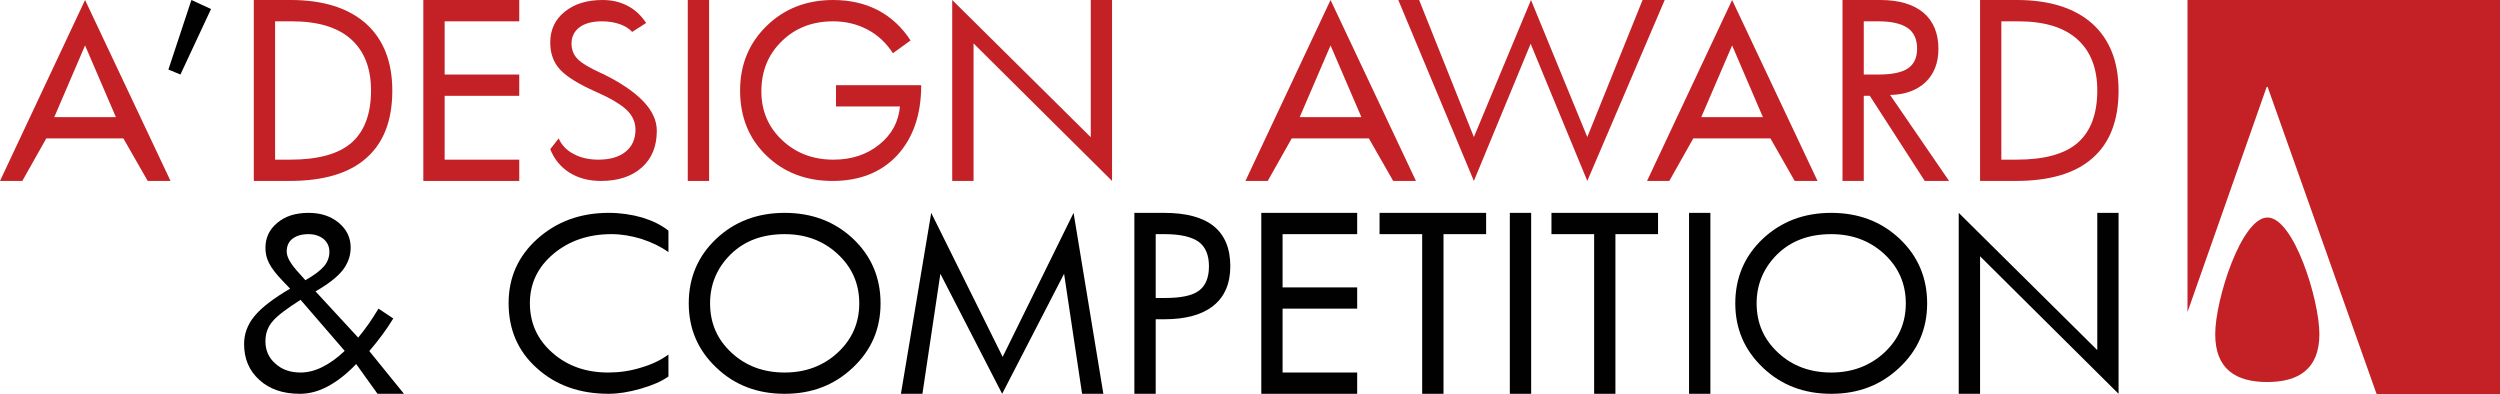
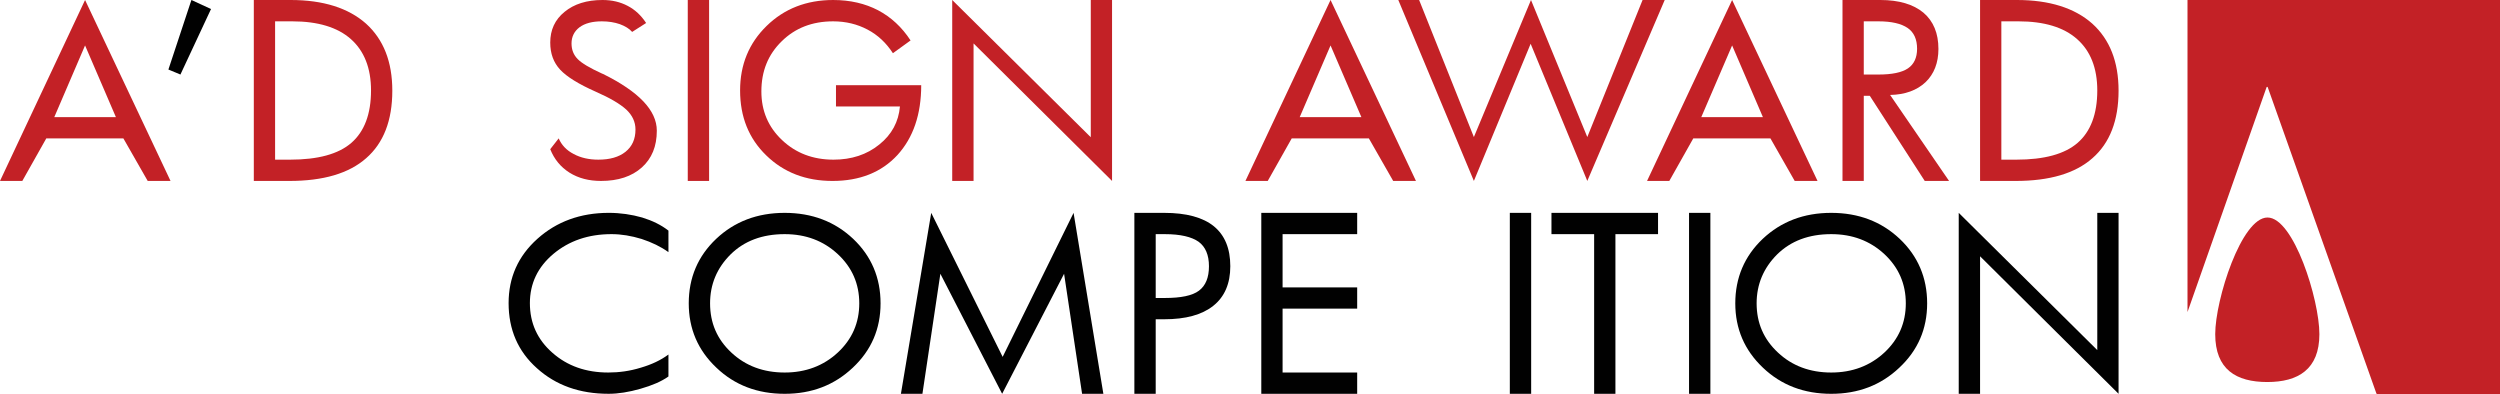
<svg xmlns="http://www.w3.org/2000/svg" version="1.1" id="Layer_1" x="0px" y="0px" viewBox="0 0 660.821 104.223" style="enable-background:new 0 0 660.821 104.223;" xml:space="preserve">
  <g>
    <g>
      <path style="fill-rule:evenodd;clip-rule:evenodd;fill:#C32126;" d="M14.351,30.953l8.133-18.943    l8.149,18.943H14.351z M22.485,0L0,47.828h5.899l6.339-11.25H32.61    L39.041,47.828h6.036L22.485,0z" />
      <path style="fill-rule:evenodd;clip-rule:evenodd;fill:#C32126;" d="M92.874,37.764    c-3.436,2.98-8.848,4.439-16.191,4.439h-3.968V5.64h4.53    c6.781,0,11.98,1.566,15.507,4.698c3.512,3.117,5.321,7.647,5.321,13.576    C98.073,30.162,96.31,34.769,92.874,37.764z M96.751,6.248    c-4.667-4.135-11.311-6.248-19.946-6.248h-9.715v47.828h9.411    c8.939,0,15.72-1.976,20.296-6.02c4.576-3.998,6.902-9.928,6.902-17.848    C103.698,16.313,101.372,10.429,96.751,6.248z" />
-       <polygon style="fill-rule:evenodd;clip-rule:evenodd;fill:#C32126;" points="137.251,42.203 117.533,42.203     117.533,25.328 137.251,25.328 137.251,19.703 117.533,19.703 117.533,5.64     137.251,5.64 137.251,0 111.893,0 111.893,47.828 137.251,47.828   " />
      <path style="fill-rule:evenodd;clip-rule:evenodd;fill:#C32126;" d="M159.432,19.566l-0.304-0.122    c-3.208-1.459-5.367-2.737-6.431-3.831c-1.095-1.11-1.627-2.463-1.627-4.135    c0-1.764,0.715-3.208,2.113-4.272c1.414-1.049,3.39-1.566,5.899-1.566    c1.763,0,3.345,0.258,4.759,0.745c1.399,0.517,2.508,1.186,3.253,2.052    l3.694-2.357c-1.323-2.022-2.95-3.527-4.88-4.53    c-1.931-1.019-4.135-1.551-6.644-1.551c-4.181,0-7.525,1.064-10.034,3.132    c-2.554,2.068-3.786,4.789-3.786,8.118c0,2.919,0.867,5.275,2.63,7.176    c1.764,1.885,4.895,3.816,9.38,5.807c3.785,1.657,6.476,3.253,8.103,4.743    c1.581,1.49,2.417,3.238,2.417,5.26c0,2.554-0.882,4.485-2.645,5.899    c-1.763,1.399-4.135,2.067-7.176,2.067c-2.463,0-4.652-0.486-6.507-1.49    c-1.9-0.973-3.208-2.372-3.968-4.135l-2.235,2.858    c1.049,2.63,2.722,4.698,5.093,6.203c2.387,1.49,5.154,2.189,8.331,2.189    c4.531,0,8.134-1.186,10.779-3.558c2.645-2.372,3.968-5.579,3.968-9.715    C173.616,29.189,168.858,24.233,159.432,19.566z" />
      <rect x="181.795" y="0" style="fill-rule:evenodd;clip-rule:evenodd;fill:#C32126;" width="5.64" height="47.828" />
      <path style="fill-rule:evenodd;clip-rule:evenodd;fill:#C32126;" d="M220.973,22.515v5.625h16.906    c-0.35,4.044-2.159,7.434-5.458,10.064c-3.299,2.676-7.343,3.998-12.102,3.998    c-5.412,0-9.958-1.718-13.607-5.184c-3.649-3.436-5.458-7.738-5.458-12.846    c0-5.352,1.764-9.745,5.367-13.257c3.573-3.527,8.103-5.275,13.607-5.275    c3.345,0,6.385,0.745,9.106,2.189c2.737,1.444,4.926,3.527,6.689,6.233    l4.667-3.375c-2.296-3.512-5.154-6.157-8.574-7.966    c-3.436-1.794-7.404-2.721-11.889-2.721c-7.039,0-12.938,2.296-17.605,6.872    c-4.667,4.561-6.993,10.232-6.993,17.042c0,6.948,2.28,12.664,6.902,17.149    c4.622,4.515,10.475,6.765,17.514,6.765c7.221,0,12.953-2.28,17.179-6.857    c4.166-4.576,6.279-10.718,6.279-18.456H220.973z" />
      <polygon style="fill-rule:evenodd;clip-rule:evenodd;fill:#C32126;" points="293.947,0 288.322,0     288.322,36.274 251.698,0 251.698,47.828 257.338,47.828 257.338,11.478     293.947,47.828   " />
      <path style="fill-rule:evenodd;clip-rule:evenodd;fill:#C32126;" d="M343.554,30.953l8.149-18.943    l8.149,18.943H343.554z M351.702,0l-22.5,47.828h5.899l6.34-11.25h20.387    l6.431,11.25h6.02L351.702,0z" />
      <polygon style="fill-rule:evenodd;clip-rule:evenodd;fill:#C32126;" points="434.178,0 419.568,36.228     404.684,0 389.588,36.228 375.115,0 369.611,0 389.588,47.828     404.593,11.569 419.568,47.828 440.031,0   " />
      <path style="fill-rule:evenodd;clip-rule:evenodd;fill:#C32126;" d="M449.7,30.953l8.149-18.943    l8.134,18.943H449.7z M457.848,0l-22.485,47.828h5.883l6.34-11.25h20.387    l6.416,11.25h6.035L457.848,0z" />
      <path style="fill-rule:evenodd;clip-rule:evenodd;fill:#C32126;" d="M504.323,18.076    c-1.627,1.095-4.226,1.627-7.799,1.627h-3.877V5.64h3.877    c3.481,0,6.035,0.608,7.708,1.748c1.672,1.14,2.508,2.995,2.508,5.503    C506.741,15.264,505.905,17.012,504.323,18.076z M499.611,25.1    c3.953-0.076,7.085-1.232,9.365-3.375c2.25-2.159,3.405-5.108,3.405-8.787    c0-4.135-1.322-7.343-3.968-9.593c-2.645-2.189-6.431-3.345-11.402-3.345h-9.988    v47.828h5.625V25.328h1.596l14.519,22.5h6.431L499.611,25.1z" />
      <path style="fill-rule:evenodd;clip-rule:evenodd;fill:#C32126;" d="M549.172,37.764    c-3.436,2.98-8.848,4.439-16.191,4.439h-3.968V5.64h4.531    c6.78,0,11.98,1.566,15.492,4.698c3.527,3.117,5.336,7.647,5.336,13.576    C554.371,30.162,552.608,34.769,549.172,37.764z M553.049,6.248    c-4.667-4.135-11.311-6.248-19.946-6.248h-9.715v47.828h9.411    c8.939,0,15.72-1.976,20.296-6.02c4.576-3.998,6.902-9.928,6.902-17.848    C559.996,16.313,557.67,10.429,553.049,6.248z" />
-       <path style="fill-rule:evenodd;clip-rule:evenodd;fill:#010101;" d="M85.212,97.009    c-1.931,0.973-3.877,1.459-5.762,1.459c-2.691,0-4.88-0.745-6.644-2.326    c-1.764-1.551-2.645-3.527-2.645-5.898c0-2.113,0.623-3.862,1.946-5.367    c1.262-1.49,3.74-3.329,7.343-5.625l11.661,13.5    C89.134,94.638,87.158,96.051,85.212,97.009z M85.653,70.374    c-0.973,1.14-2.6,2.372-4.926,3.694l-1.581-1.764    c-1.186-1.277-2.022-2.372-2.554-3.299c-0.532-0.912-0.806-1.748-0.806-2.539    c0-1.399,0.486-2.554,1.505-3.345c1.019-0.791,2.417-1.231,4.226-1.231    c1.627,0,2.949,0.441,4.014,1.277c1.003,0.882,1.536,1.976,1.536,3.39    C87.067,68.002,86.58,69.279,85.653,70.374z M97.617,92.798    c1.201-1.414,2.341-2.813,3.405-4.272c1.049-1.399,2.022-2.858,2.934-4.348    l-3.907-2.6c-0.836,1.368-1.672,2.691-2.554,3.968    c-0.882,1.277-1.855,2.508-2.813,3.694L83.403,77.018    c3.299-1.885,5.686-3.74,7.13-5.534c1.414-1.809,2.159-3.831,2.159-6.036    c0-2.63-1.049-4.789-3.117-6.537c-2.113-1.764-4.759-2.645-8.012-2.645    c-3.436,0-6.203,0.882-8.27,2.645c-2.113,1.748-3.132,3.953-3.132,6.629    c0,1.414,0.304,2.782,0.973,4.044c0.654,1.323,1.885,2.904,3.74,4.834    l1.809,1.885c-4.454,2.6-7.571,5.017-9.426,7.267    c-1.839,2.235-2.737,4.698-2.737,7.373c0,3.877,1.323,7.039,4.059,9.502    c2.721,2.463,6.294,3.649,10.688,3.649c2.478,0,4.941-0.654,7.404-1.976    c2.463-1.323,4.971-3.253,7.48-5.899l5.64,7.875h6.993L97.617,92.798z" />
      <path style="fill-rule:evenodd;clip-rule:evenodd;fill:#010101;" d="M176.687,93.71    c-2.022,1.505-4.454,2.645-7.312,3.481c-2.858,0.882-5.716,1.277-8.59,1.277    c-5.884,0-10.809-1.718-14.777-5.23c-3.953-3.466-5.944-7.829-5.944-13.105    c0-5.184,2.068-9.532,6.203-13.014c4.15-3.466,9.243-5.23,15.37-5.23    c2.6,0,5.23,0.441,7.966,1.277c2.676,0.882,5.063,2.022,7.084,3.481v-5.686    c-1.9-1.49-4.226-2.63-6.947-3.466c-2.782-0.791-5.732-1.232-8.818-1.232    c-7.48,0-13.774,2.296-18.867,6.857c-5.108,4.576-7.617,10.247-7.617,17.012    c0,6.948,2.448,12.709,7.48,17.194c5.017,4.53,11.311,6.765,18.973,6.765    c2.508,0,5.321-0.441,8.392-1.323c3.086-0.882,5.549-1.931,7.404-3.253V93.71z" />
      <path style="fill-rule:evenodd;clip-rule:evenodd;fill:#010101;" d="M221.444,93.193    c-3.786,3.512-8.498,5.275-14.032,5.275c-5.64,0-10.338-1.764-14.093-5.275    c-3.786-3.527-5.625-7.83-5.625-13.014c0-5.002,1.794-9.319,5.412-12.922    c3.603-3.558,8.361-5.367,14.306-5.367c5.595,0,10.247,1.764,14.032,5.275    c3.801,3.527,5.686,7.875,5.686,13.014    C227.13,85.318,225.245,89.666,221.444,93.193z M225.504,63.122    c-4.85-4.561-10.87-6.857-18.091-6.857c-7.221,0-13.257,2.296-18.091,6.857    c-4.85,4.576-7.267,10.292-7.267,17.058c0,6.72,2.417,12.39,7.313,17.012    c4.834,4.622,10.87,6.902,18.046,6.902c7.13,0,13.105-2.28,18-6.902    c4.88-4.576,7.343-10.232,7.343-17.012    C232.755,73.414,230.338,67.698,225.504,63.122z" />
      <polygon style="fill-rule:evenodd;clip-rule:evenodd;fill:#010101;" points="283.776,56.266 265.031,94.334     246.149,56.266 238.137,104.094 243.823,104.094 248.566,72.365 264.894,104.094     281.268,72.365 286.026,104.094 291.651,104.094   " />
      <path style="fill-rule:evenodd;clip-rule:evenodd;fill:#010101;" d="M316.918,76.835    c-1.749,1.323-4.789,1.931-9.015,1.931h-2.417V61.891h2.417    c4.135,0,7.085,0.715,8.939,2.022c1.794,1.323,2.721,3.481,2.721,6.461    C319.564,73.369,318.682,75.512,316.918,76.835z M320.841,59.793    c-2.904-2.341-7.267-3.527-13.12-3.527h-7.875v47.828h5.64V84.391h2.235    c5.686,0,9.988-1.171,12.983-3.558c2.995-2.372,4.5-5.884,4.5-10.46    C325.204,65.676,323.744,62.164,320.841,59.793z" />
      <polygon style="fill-rule:evenodd;clip-rule:evenodd;fill:#010101;" points="358.741,98.469 339.023,98.469     339.023,81.578 358.741,81.578 358.741,75.969 339.023,75.969 339.023,61.891     358.741,61.891 358.741,56.266 333.398,56.266 333.398,104.094 358.741,104.094   " />
-       <polygon style="fill-rule:evenodd;clip-rule:evenodd;fill:#010101;" points="392.826,56.266 364.655,56.266     364.655,61.891 375.92,61.891 375.92,104.094 381.561,104.094 381.561,61.891     392.826,61.891   " />
      <rect x="399.089" y="56.266" style="fill-rule:evenodd;clip-rule:evenodd;fill:#010101;" width="5.64" height="47.828" />
      <polygon style="fill-rule:evenodd;clip-rule:evenodd;fill:#010101;" points="438.267,56.266 410.096,56.266     410.096,61.891 421.377,61.891 421.377,104.094 427.002,104.094 427.002,61.891     438.267,61.891   " />
      <rect x="446.462" y="56.266" style="fill-rule:evenodd;clip-rule:evenodd;fill:#010101;" width="5.64" height="47.828" />
      <path style="fill-rule:evenodd;clip-rule:evenodd;fill:#010101;" d="M498.09,93.193    c-3.801,3.512-8.498,5.275-14.047,5.275c-5.625,0-10.338-1.764-14.078-5.275    c-3.786-3.527-5.64-7.83-5.64-13.014c0-5.002,1.809-9.319,5.412-12.922    c3.618-3.558,8.362-5.367,14.306-5.367c5.595,0,10.247,1.764,14.047,5.275    c3.786,3.527,5.671,7.875,5.671,13.014    C503.761,85.318,501.876,89.666,498.09,93.193z M502.134,63.122    c-4.85-4.561-10.87-6.857-18.091-6.857c-7.221,0-13.242,2.296-18.091,6.857    c-4.834,4.576-7.267,10.292-7.267,17.058c0,6.72,2.432,12.39,7.312,17.012    c4.85,4.622,10.87,6.902,18.046,6.902c7.13,0,13.12-2.28,18-6.902    c4.895-4.576,7.358-10.232,7.358-17.012    C509.401,73.414,506.969,67.698,502.134,63.122z" />
      <polygon style="fill-rule:evenodd;clip-rule:evenodd;fill:#010101;" points="559.996,56.266 554.371,56.266     554.371,92.54 517.747,56.266 517.747,104.094 523.388,104.094 523.388,67.744     559.996,104.094   " />
      <polygon style="fill-rule:evenodd;clip-rule:evenodd;fill:#010101;" points="50.595,0 44.514,18.38     47.691,19.703 55.779,2.387   " />
    </g>
    <path style="fill-rule:evenodd;clip-rule:evenodd;fill:#C32126;" d="M599.361,57.493   c-6.882,0-13.814,21.714-13.814,30.834c0,9.336,5.532,12.654,13.767,12.654   c8.113,0,13.767-3.319,13.767-12.654C613.081,79.172,606.286,57.493,599.361,57.493z    M578.219,82.479l20.891-59.399c0.016-0.074,0.083-0.128,0.161-0.128   c0.072,0,0.132,0.045,0.157,0.11c0.005,0.009,20.66,58.265,28.65,80.744   c0,0,0.076,0.363,0.303,0.37c0.016,0.007,32.44,0.047,32.44,0.047V0   h-82.603V82.479z" />
  </g>
</svg>